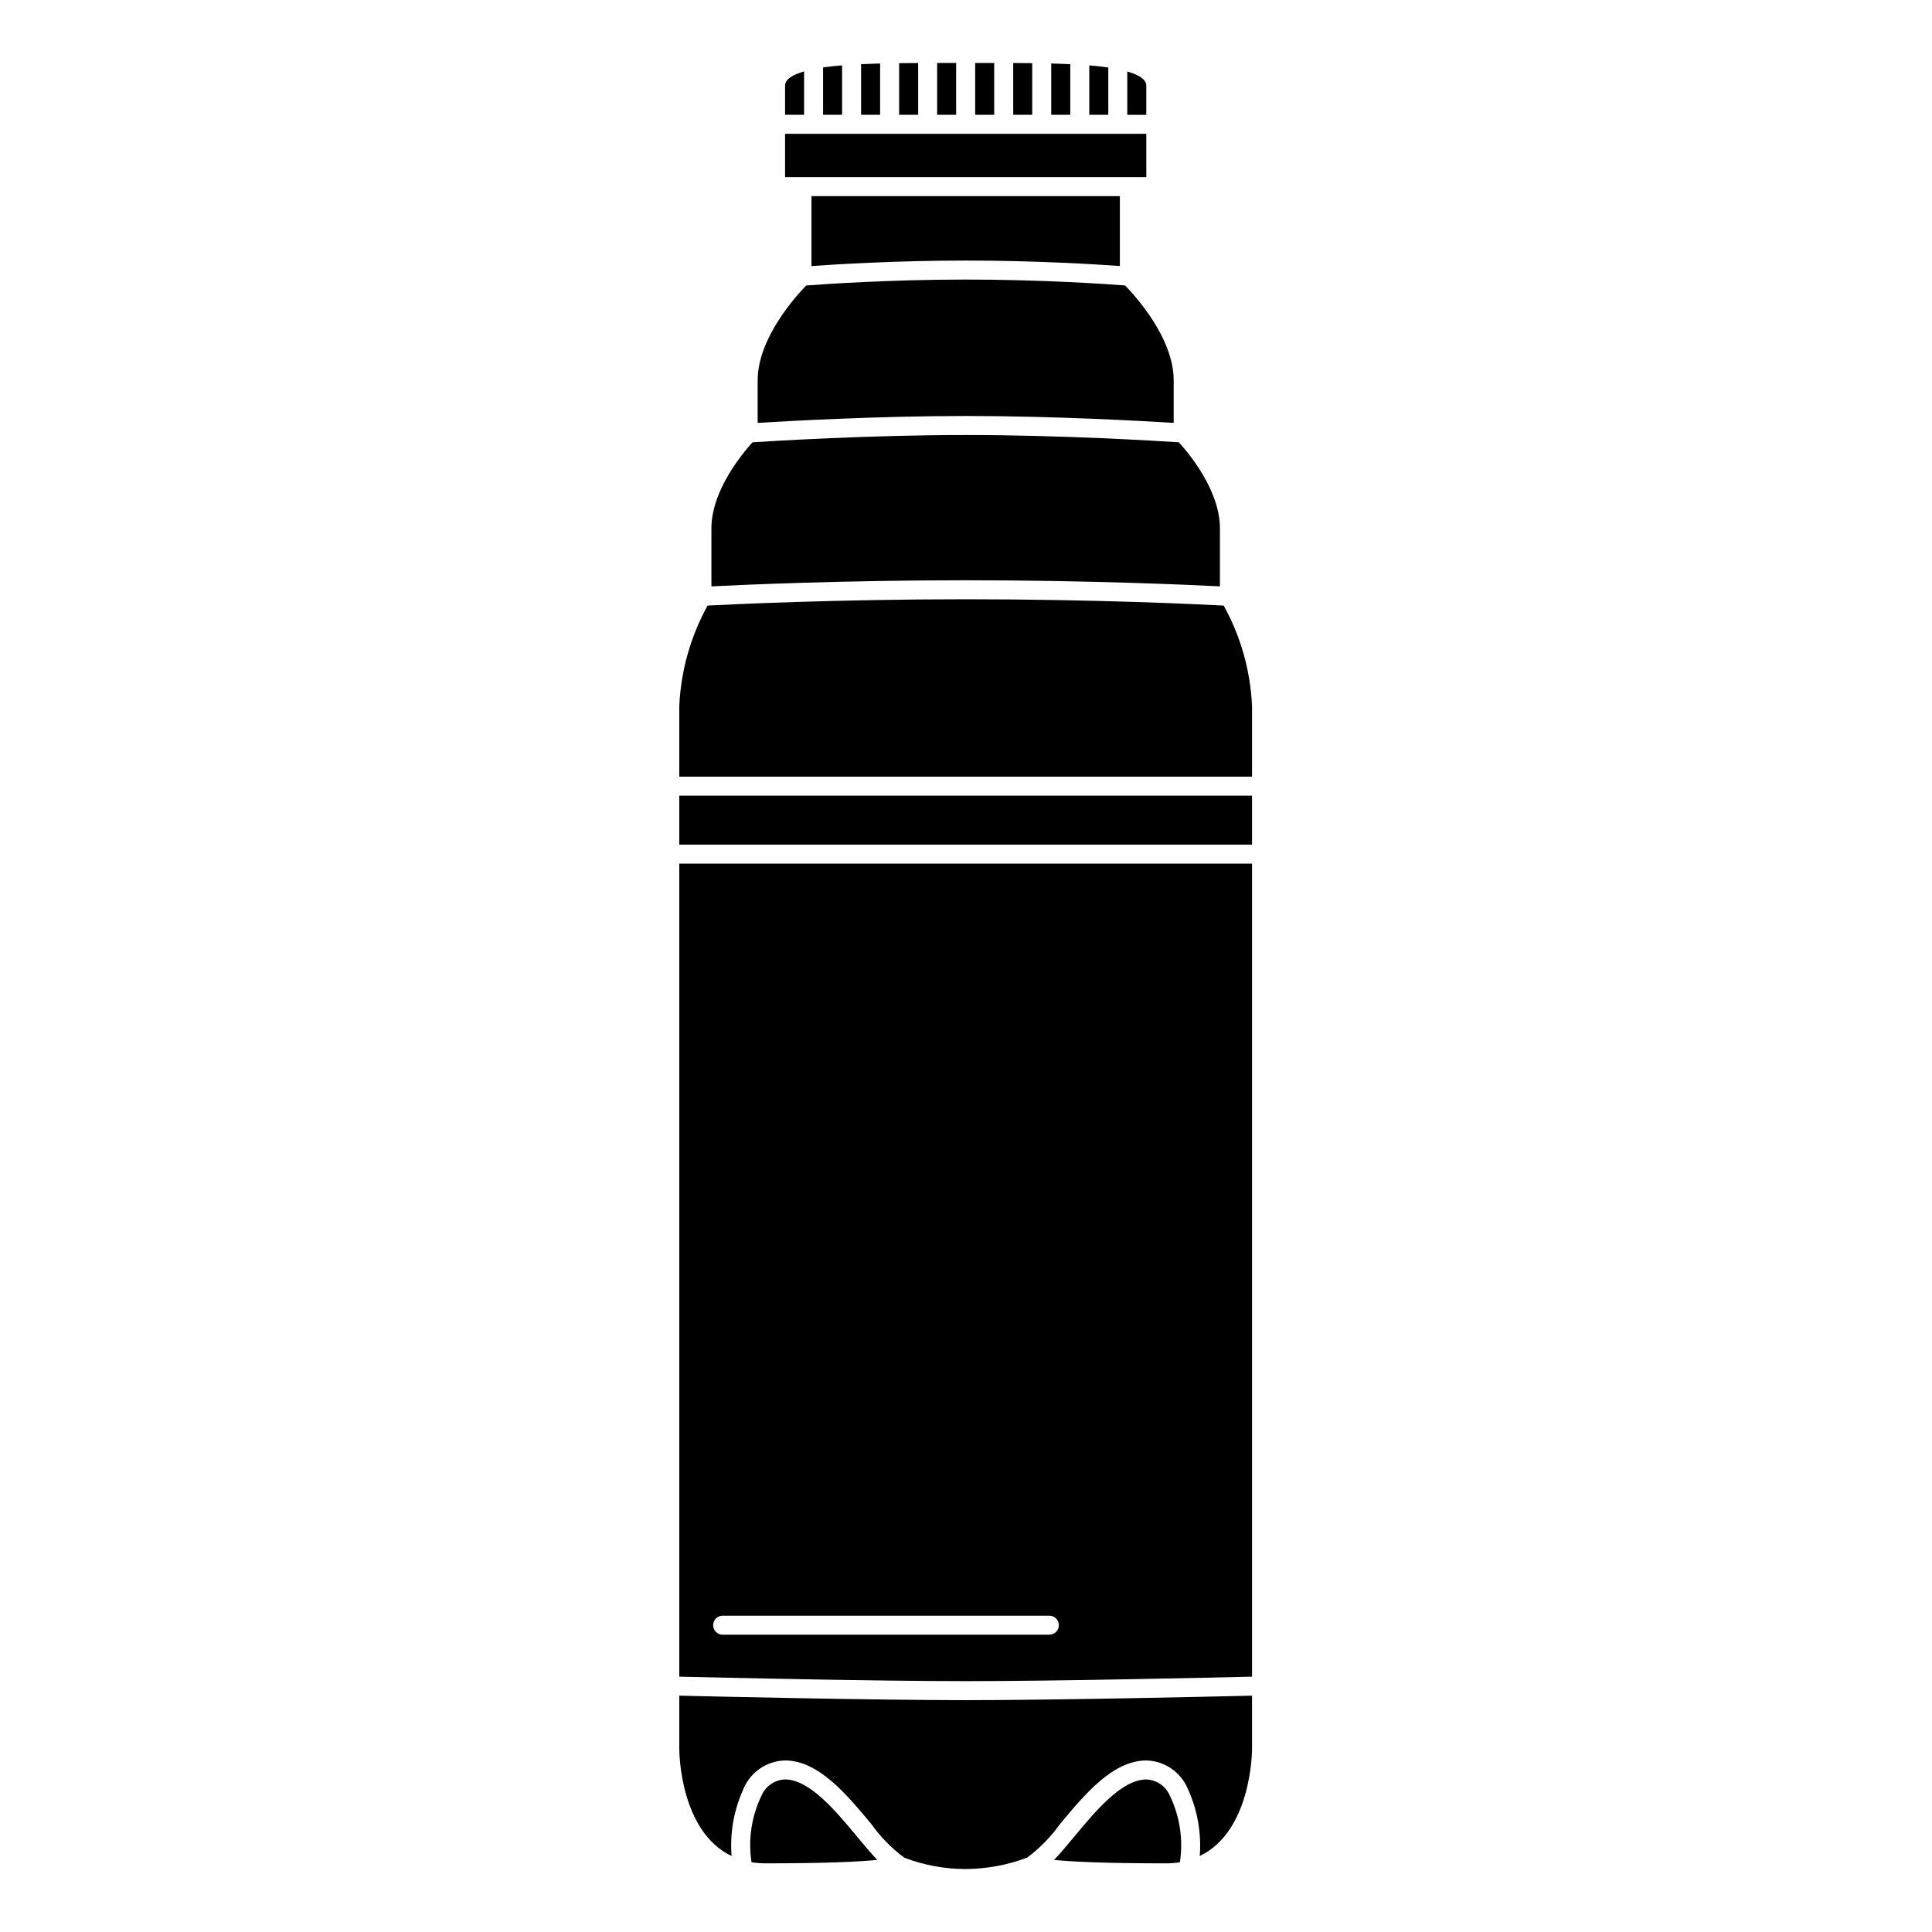
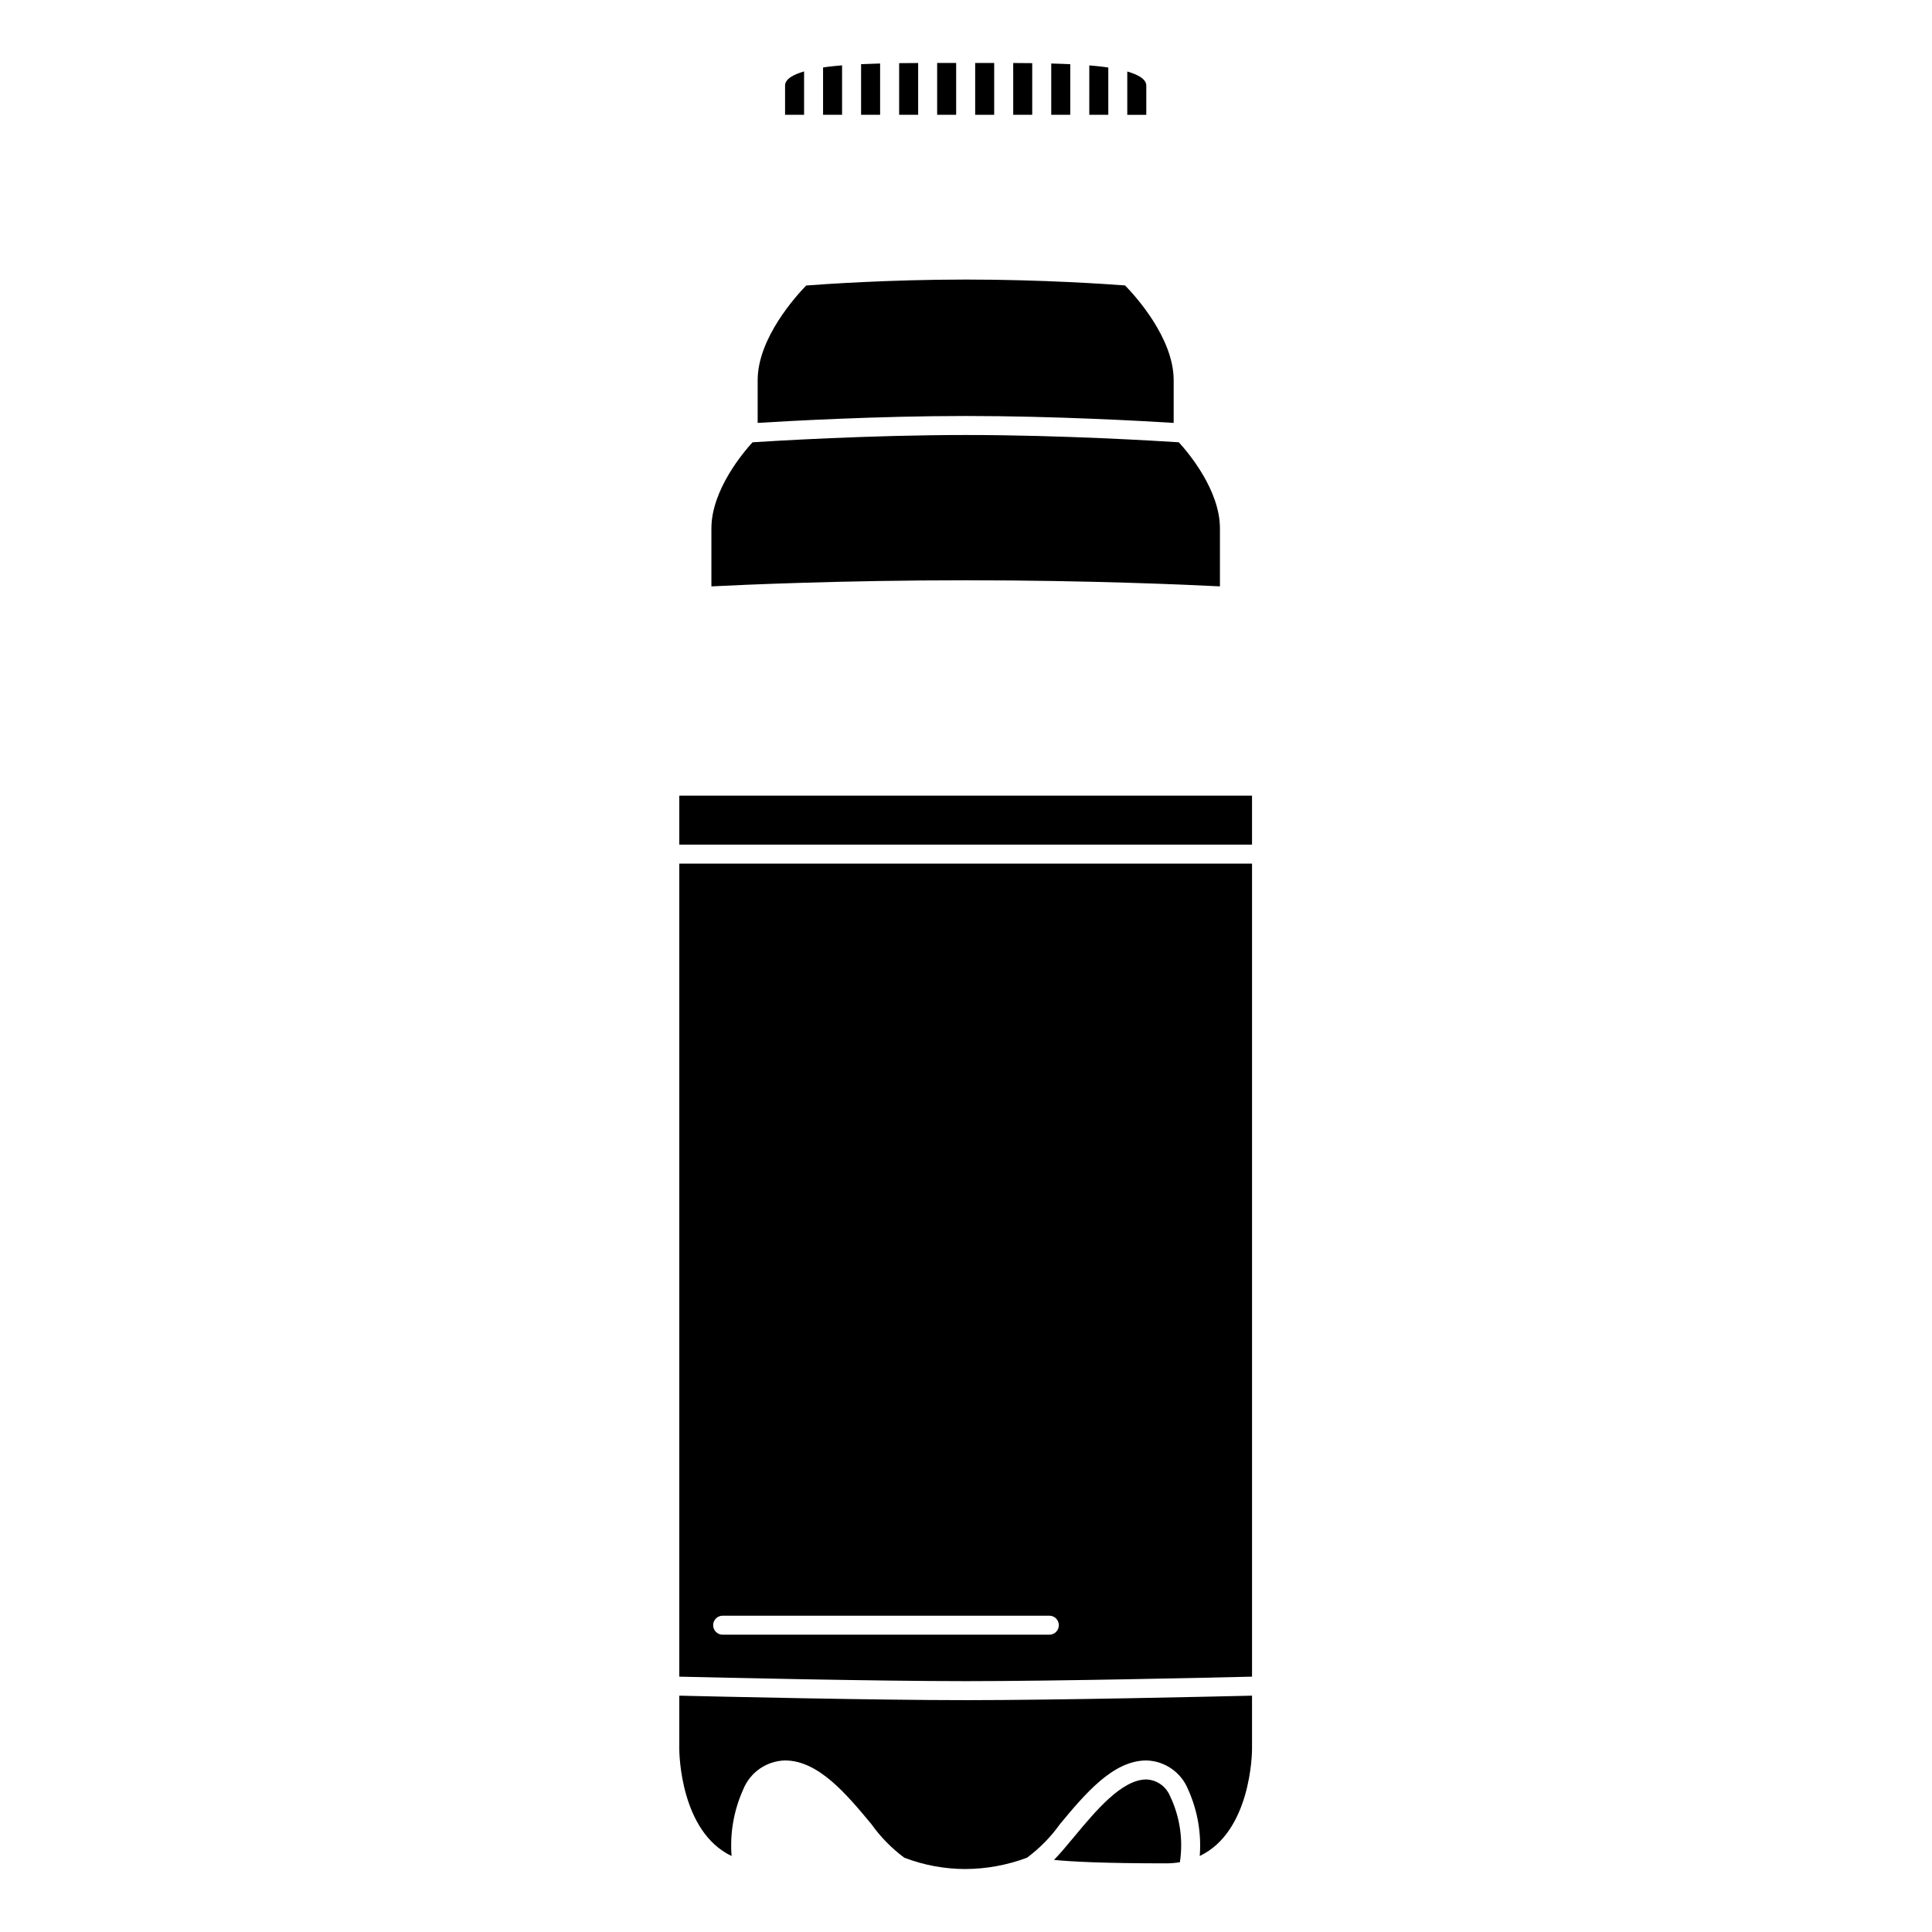
<svg xmlns="http://www.w3.org/2000/svg" fill="#000000" width="800px" height="800px" version="1.1" viewBox="144 144 512 512">
  <g>
-     <path d="m400 213.05c18.414 0 34.445 0.996 40.773 1.445v-18.516h-81.723v18.531c6.199-0.445 22.359-1.461 40.949-1.461z" />
    <path d="m324.02 354.86h151.78v12.973h-151.78z" />
    <path d="m324.02 588.33c10.469 0.25 51.969 1.191 75.98 1.191 24.004 0 65.355-0.941 75.801-1.191v-215.46h-151.78zm11.492-16.152h86.574c1.391 0 2.519 1.125 2.519 2.519 0 1.391-1.129 2.516-2.519 2.516h-86.574c-1.391 0-2.519-1.125-2.519-2.516 0-1.395 1.129-2.519 2.519-2.519z" />
-     <path d="m376.5 636.89c-1.715-1.777-3.512-3.938-5.441-6.258-5.578-6.711-12.527-15.059-19.027-15.059l0.004-0.004c-2.707 0.102-5.113 1.742-6.195 4.223-2.672 5.492-3.609 11.672-2.688 17.711 1.199 0.195 2.41 0.297 3.625 0.301 16.457 0 24.914-0.441 29.723-0.914z" />
    <path d="m453.99 619.8c-1.086-2.481-3.492-4.121-6.195-4.223-6.504 0-13.445 8.348-19.027 15.059-1.93 2.32-3.727 4.484-5.441 6.258 4.809 0.477 13.262 0.914 29.723 0.914v0.004c1.219-0.004 2.434-0.105 3.633-0.301 0.918-6.039-0.023-12.219-2.691-17.711z" />
    <path d="m475.8 593.37c-10.648 0.25-51.832 1.188-75.801 1.188-23.977 0-65.309-0.938-75.98-1.188v14.184c0 1.043 0.277 21.836 13.855 28.305v-0.004c-0.469-6.047 0.594-12.113 3.09-17.641 1.828-4.535 6.176-7.551 11.066-7.676 8.867 0 16.32 8.969 22.898 16.875h-0.004c2.426 3.402 5.367 6.402 8.719 8.895 5.164 1.977 10.648 2.996 16.18 3.004 5.59-0.023 11.129-1.043 16.363-3.012 3.344-2.488 6.281-5.484 8.703-8.879 6.578-7.91 14.035-16.879 22.902-16.879v-0.004c4.887 0.125 9.234 3.141 11.062 7.676 2.5 5.527 3.562 11.594 3.09 17.641 13.578-6.469 13.855-27.262 13.855-28.305z" />
    <path d="m400 254.24c23.473 0 47.234 1.348 55.035 1.832v-11.324c0-11.227-10.289-22.449-12.883-25.102-4.422-0.336-21.836-1.562-42.152-1.562-20.613 0-38.246 1.262-42.348 1.578-2.629 2.703-12.863 13.926-12.863 25.086v11.324c7.824-0.48 31.719-1.832 55.211-1.832z" />
    <path d="m400 297.78c32.641 0 59.125 1.199 67.297 1.613v-15.359c0-10.238-8.527-20.238-10.898-22.82-5.125-0.336-30.93-1.934-56.398-1.934-25.484 0-51.434 1.598-56.574 1.934-2.367 2.59-10.898 12.613-10.898 22.82v15.363c8.188-0.418 34.809-1.617 67.473-1.617z" />
-     <path d="m400 302.81c-34.438 0-62.172 1.344-68.477 1.672v0.004c-4.512 8.164-7.078 17.262-7.504 26.582v18.75h151.78v-18.75c-0.422-9.32-2.988-18.418-7.504-26.582-6.277-0.332-33.867-1.676-68.297-1.676z" />
-     <path d="m352.05 179.46h95.734v11.477h-95.734z" />
    <path d="m367.16 174.42v-13.098c-1.336 0.109-2.629 0.234-3.824 0.383-0.398 0.051-0.809 0.113-1.215 0.176v12.539z" />
    <path d="m377.24 174.42v-13.594c-1.746 0.043-3.422 0.105-5.043 0.18v13.414z" />
    <path d="m387.32 174.42v-13.719c-1.711 0.008-3.394 0.016-5.039 0.035v13.684z" />
    <path d="m402.43 160.69h5.039v13.734h-5.039z" />
    <path d="m437.71 174.42v-12.523c-0.434-0.062-0.871-0.129-1.293-0.184-1.176-0.148-2.438-0.27-3.742-0.379l-0.004 13.086z" />
    <path d="m417.55 174.42v-13.684c-1.645-0.02-3.328-0.031-5.039-0.039l0.004 13.723z" />
    <path d="m397.39 174.42v-13.73l-1.699-0.004h-3.336v13.734z" />
    <path d="m427.63 174.42v-13.406c-1.621-0.078-3.297-0.141-5.043-0.184v13.586z" />
    <path d="m357.09 174.42v-11.492c-2.848 0.824-5.039 2.012-5.039 3.75v7.742z" />
    <path d="m442.74 162.95v11.477h5.039v-7.742c0-1.727-2.191-2.91-5.039-3.734z" />
  </g>
</svg>